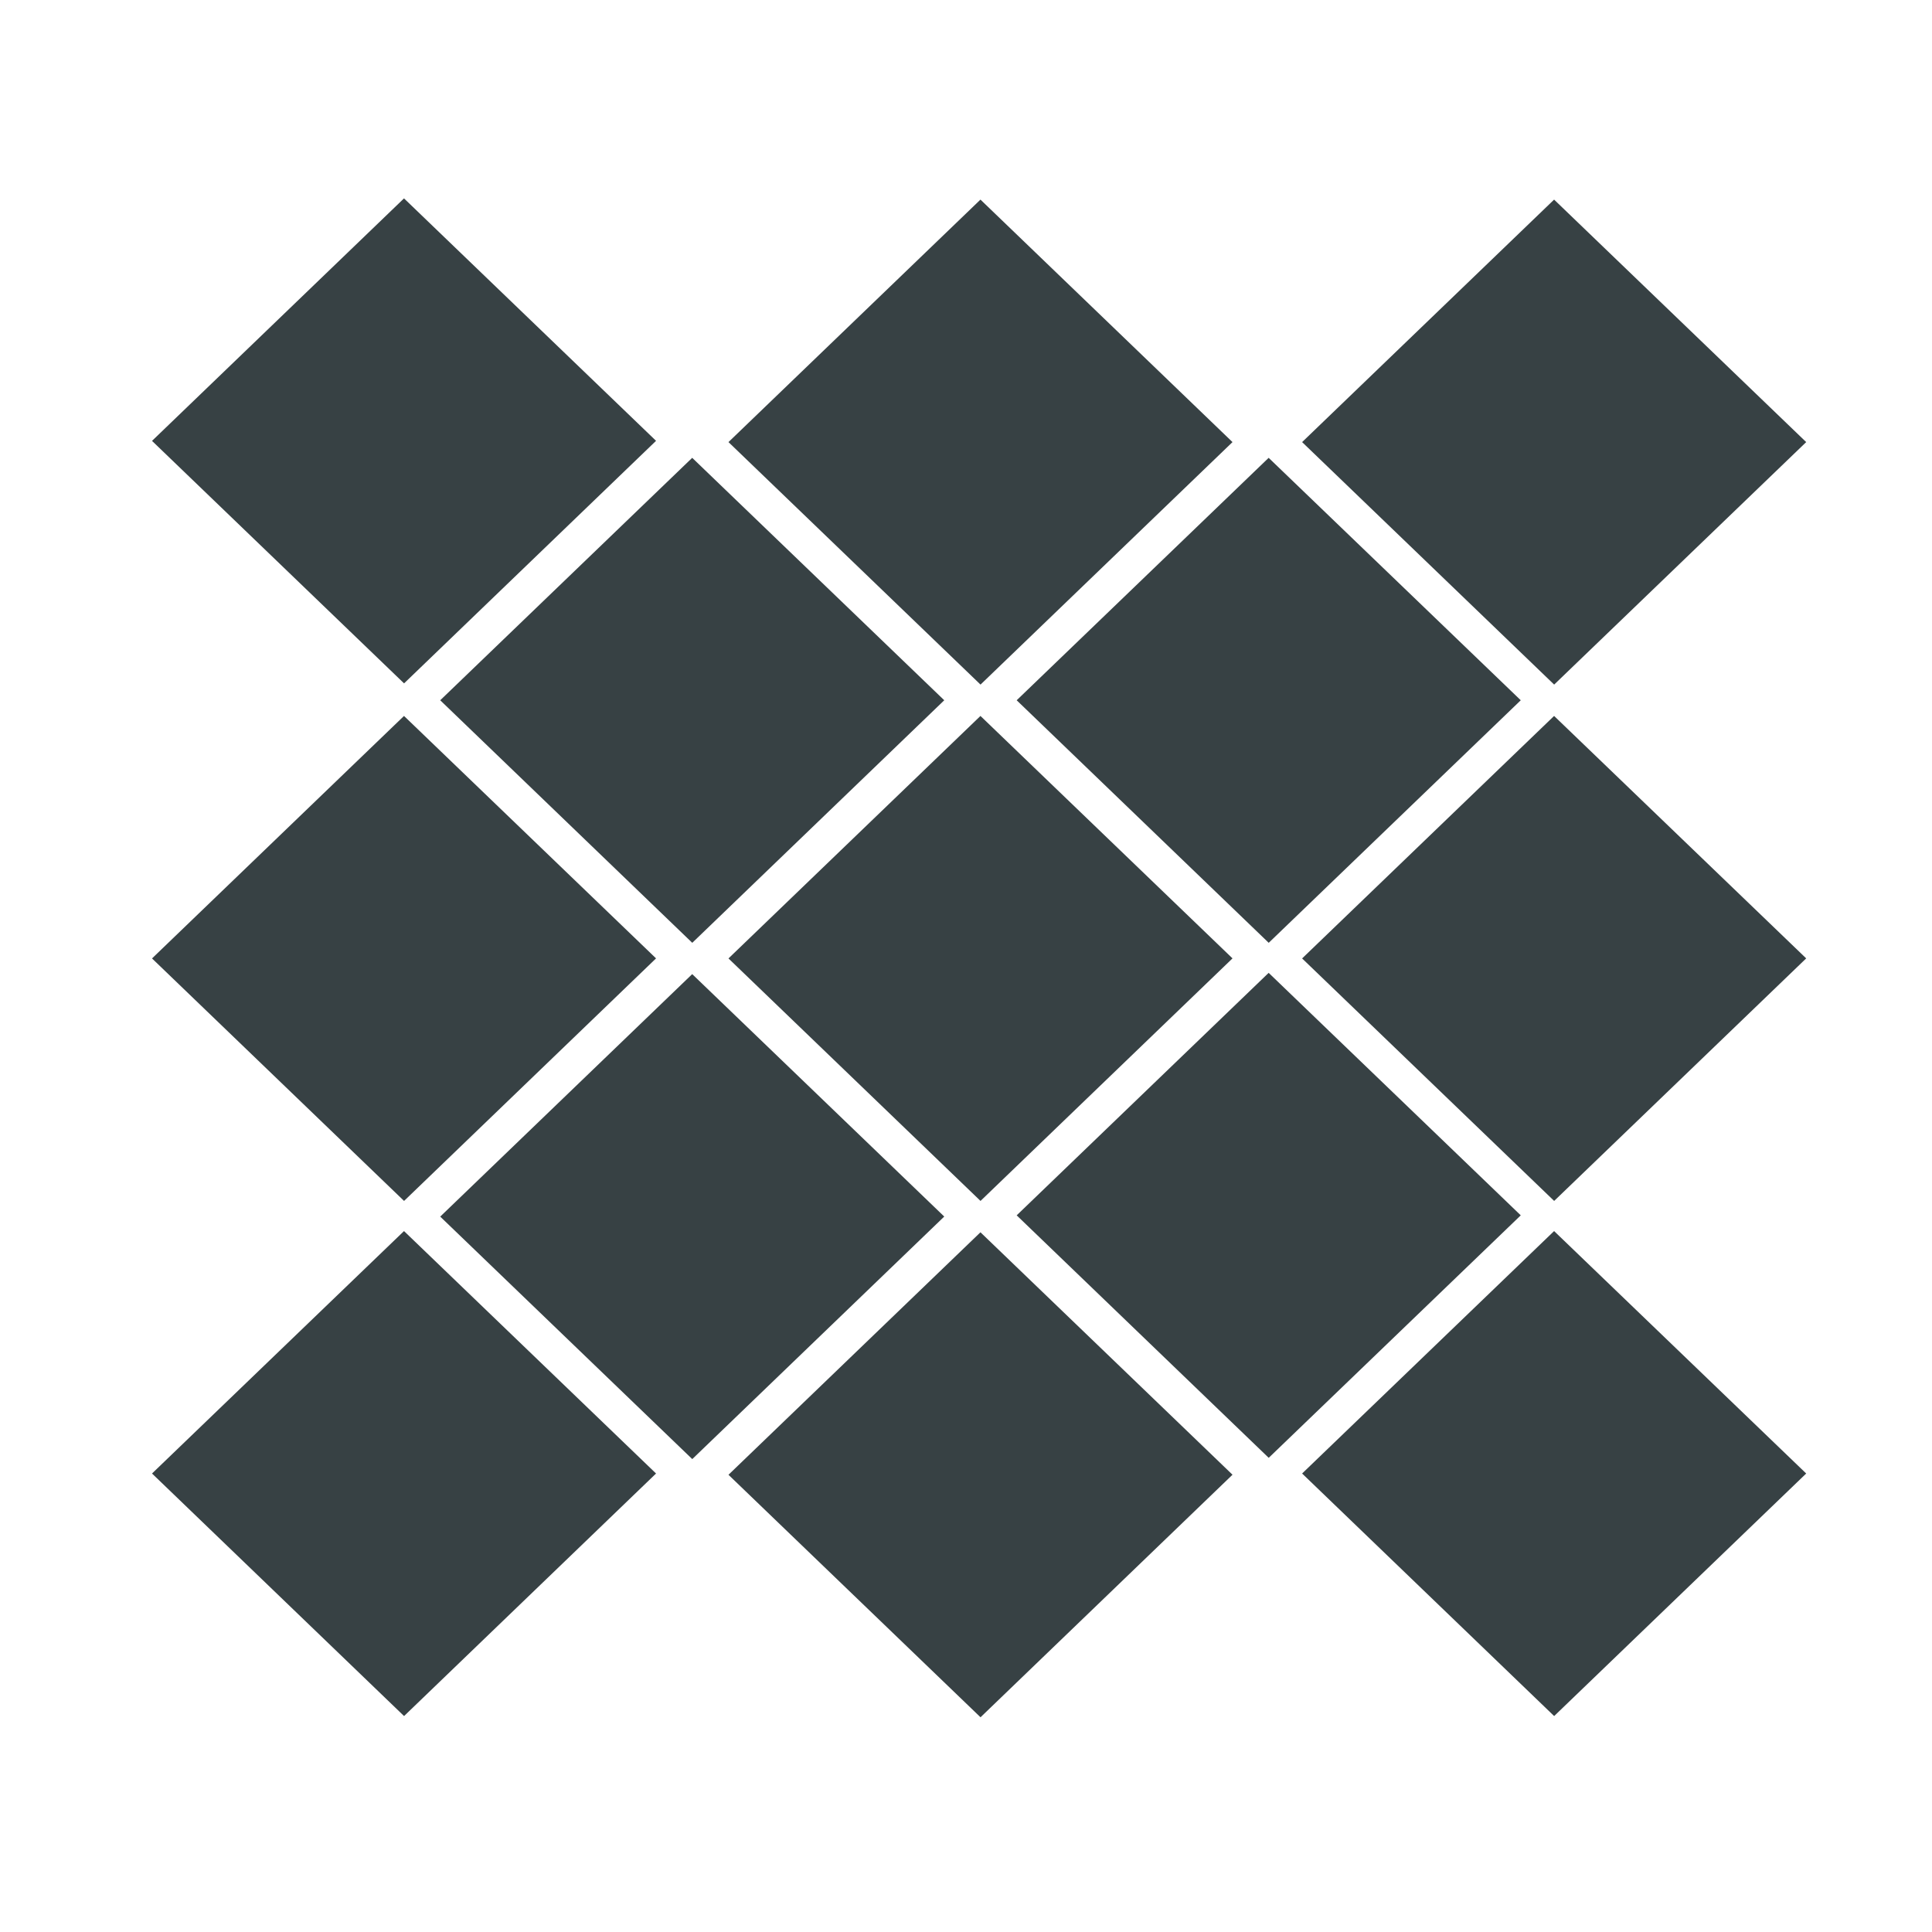
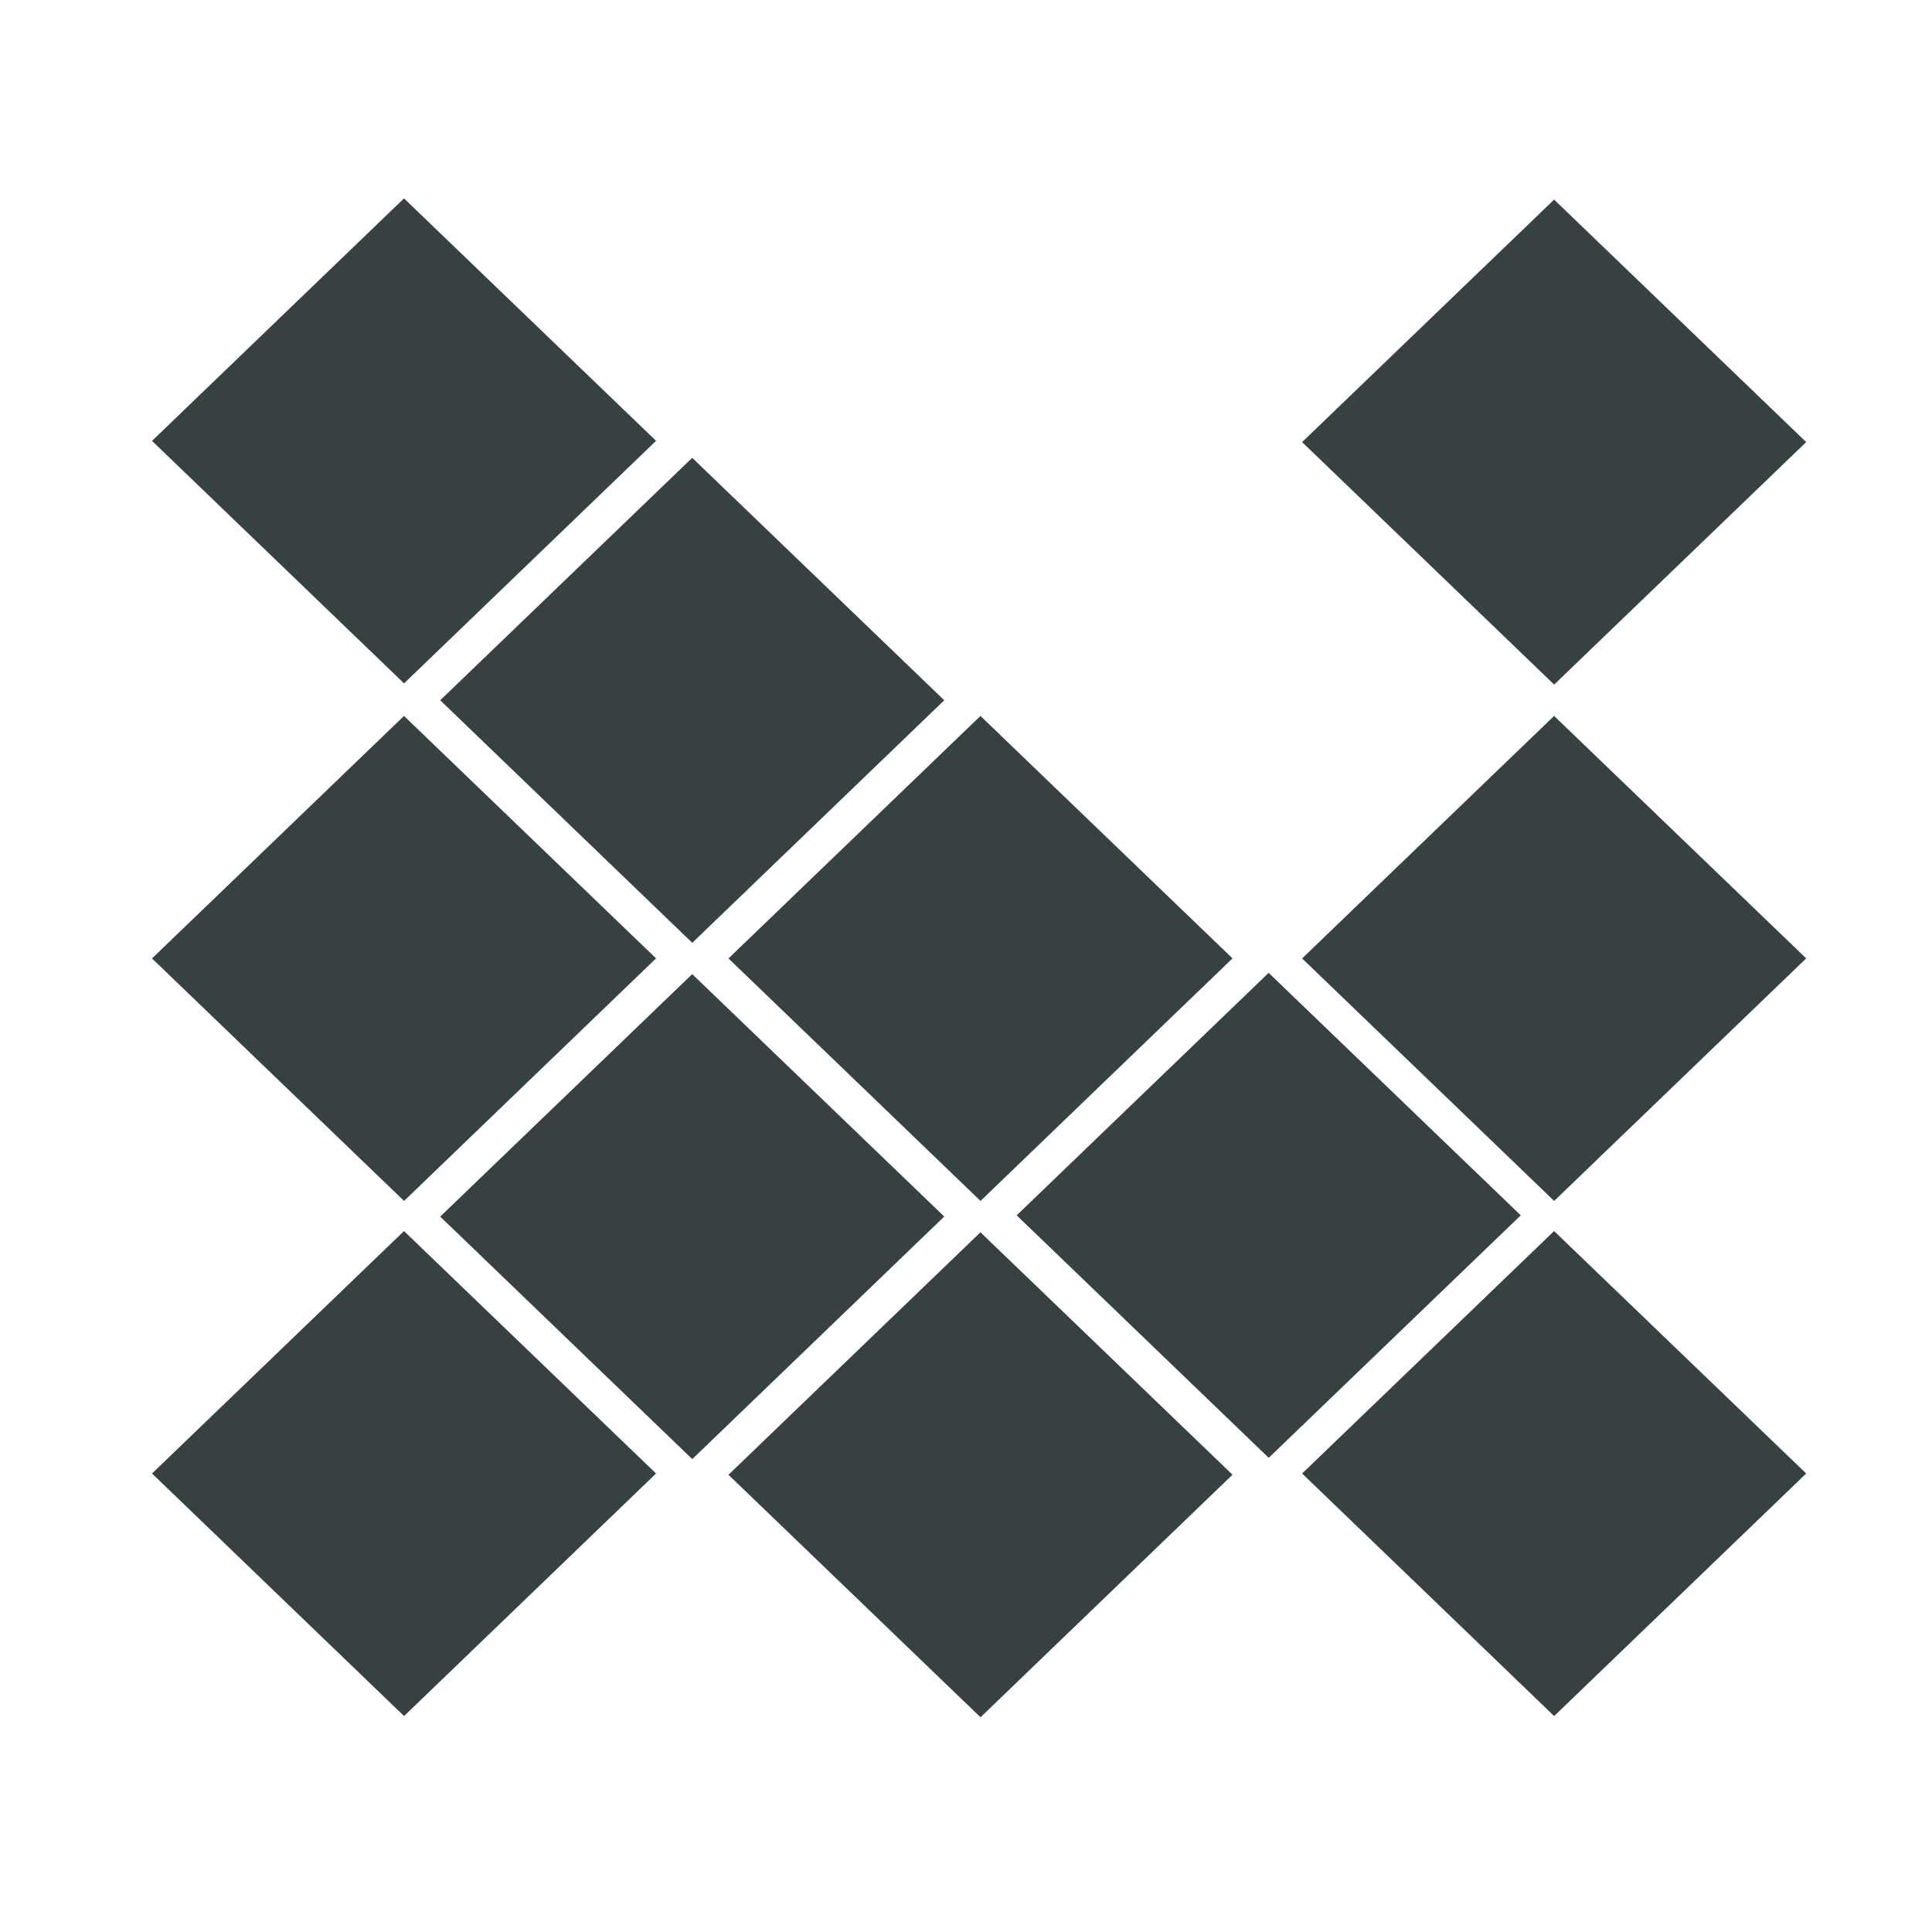
<svg xmlns="http://www.w3.org/2000/svg" width="350" height="350">
  <style>    .square13, .square1, .square2, .square3, .square4, .square9, .square10, .square11, .square12, .square5, .square6, .square7, .square8 {      filter: drop-shadow(1px 1px 0px rgb(255, 255, 255));    }  </style>
  <g class="layer">
    <title>Layer 1</title>
    <path class="square13" d="m177.63,217.56l-45.66,-43.93l45.65,-43.93l45.66,43.92l-45.65,43.94z" fill="#374144" id="svg_13" stroke-width="0.99" />
    <g id="svg_14">
      <path class="square1" d="m73.2,123.8l-45.66,-43.93l45.65,-43.93l45.66,43.92l-45.65,43.94z" fill="#374144" id="svg_1" stroke-width="0.99" />
      <path class="square2" d="m281.55,124.02l-45.66,-43.93l45.65,-43.93l45.67,43.93l-45.66,43.93z" fill="#374144" id="svg_2" stroke-width="0.99" />
      <path class="square3" d="m73.2,310.88l-45.66,-43.94l45.65,-43.92l45.66,43.92l-45.65,43.94z" fill="#374144" id="svg_3" stroke-width="0.99" />
      <path class="square4" d="m281.55,310.88l-45.66,-43.94l45.65,-43.92l45.67,43.92l-45.66,43.94z" fill="#374144" id="svg_4" stroke-width="0.99" />
    </g>
    <g id="svg_15">
-       <path class="square9" d="m177.63,124.02l-45.66,-43.93l45.65,-43.93l45.66,43.93l-45.65,43.93z" fill="#374144" id="svg_9" stroke-width="0.99" />
      <path class="square10" d="m73.2,217.56l-45.66,-43.93l45.65,-43.93l45.66,43.92l-45.65,43.94z" fill="#374144" id="svg_10" stroke-width="0.99" />
      <path class="square11" d="m281.55,217.56l-45.66,-43.93l45.65,-43.93l45.67,43.92l-45.66,43.94z" fill="#374144" id="svg_11" stroke-width="0.99" />
      <path class="square12" d="m177.63,311.1l-45.66,-43.93l45.65,-43.93l45.66,43.92l-45.65,43.94z" fill="#374144" id="svg_12" stroke-width="0.99" />
    </g>
    <g id="svg_16">
      <path class="square5" d="m125.41,170.8l-45.66,-43.94l45.65,-43.92l45.66,43.92l-45.65,43.94z" fill="#374144" id="svg_5" stroke-width="0.99" />
-       <path class="square6" d="m229.84,170.8l-45.66,-43.94l45.65,-43.92l45.67,43.92l-45.66,43.94z" fill="#374144" id="svg_6" stroke-width="0.99" />
      <path class="square7" d="m125.41,264.33l-45.66,-43.93l45.65,-43.93l45.66,43.92l-45.65,43.94z" fill="#374144" id="svg_7" stroke-width="0.99" />
      <path class="square8" d="m229.84,264.1l-45.66,-43.93l45.65,-43.93l45.67,43.93l-45.66,43.93z" fill="#374144" id="svg_8" stroke-width="0.99" />
    </g>
  </g>
</svg>